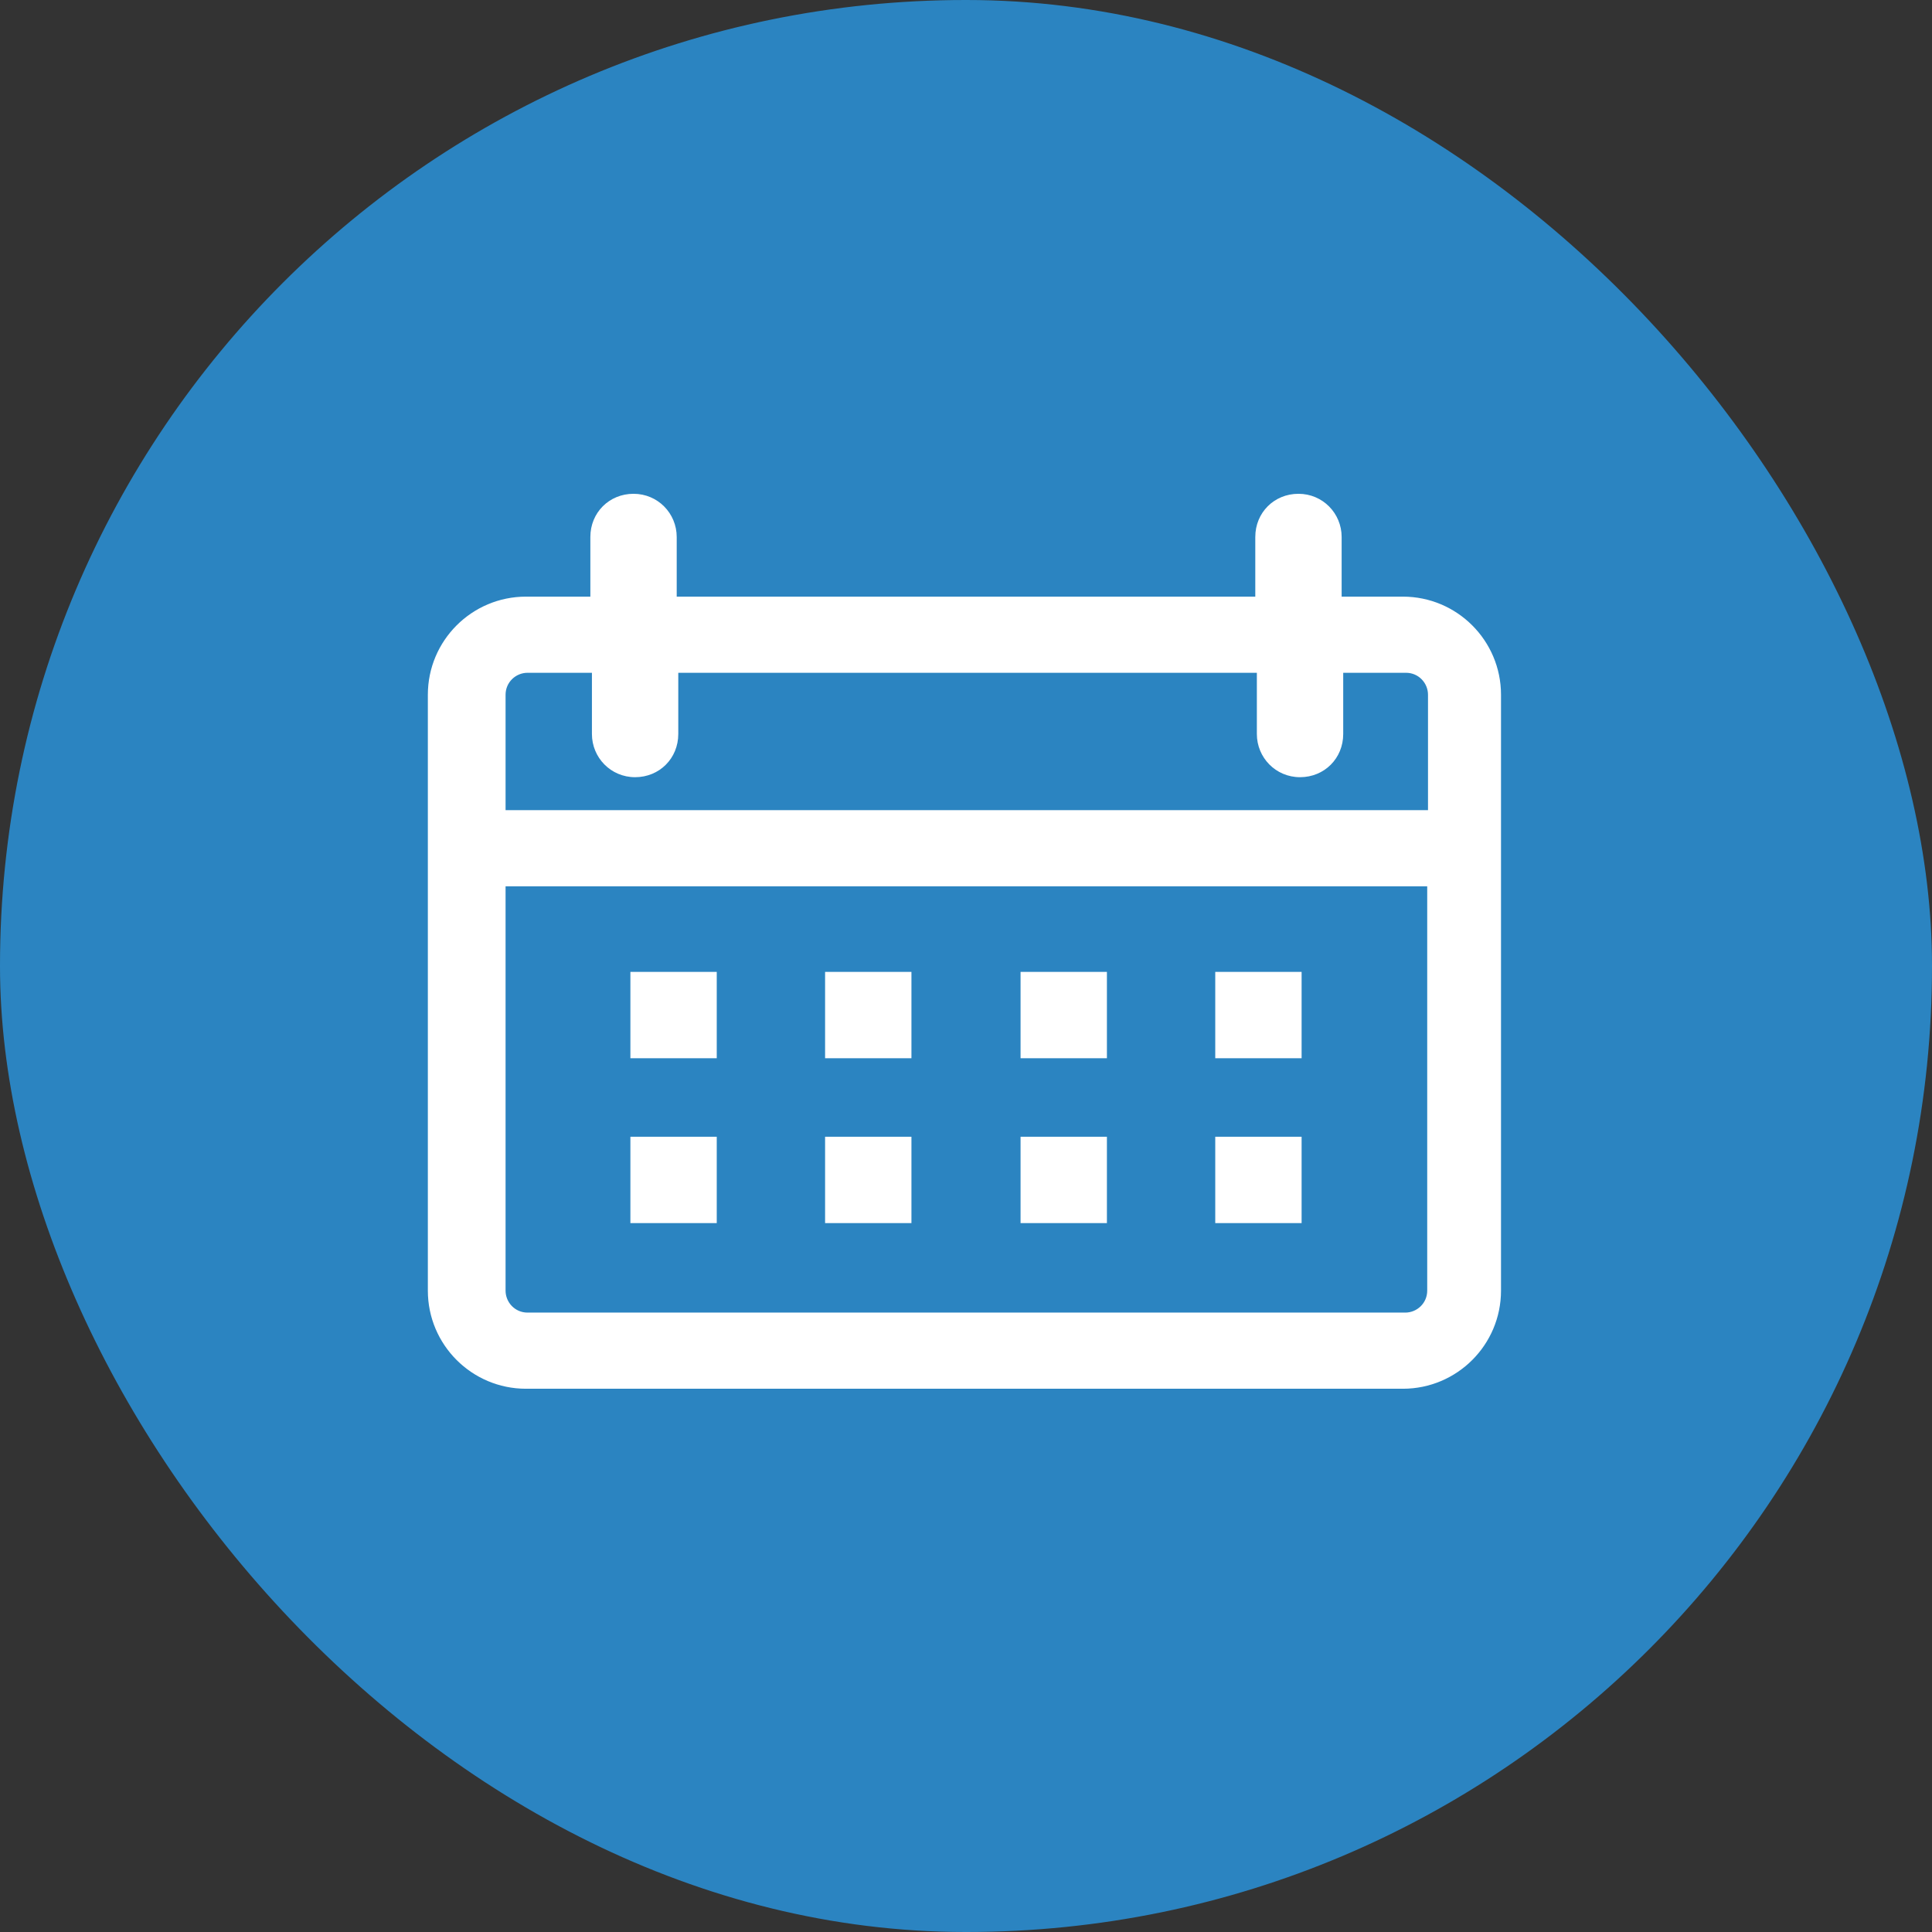
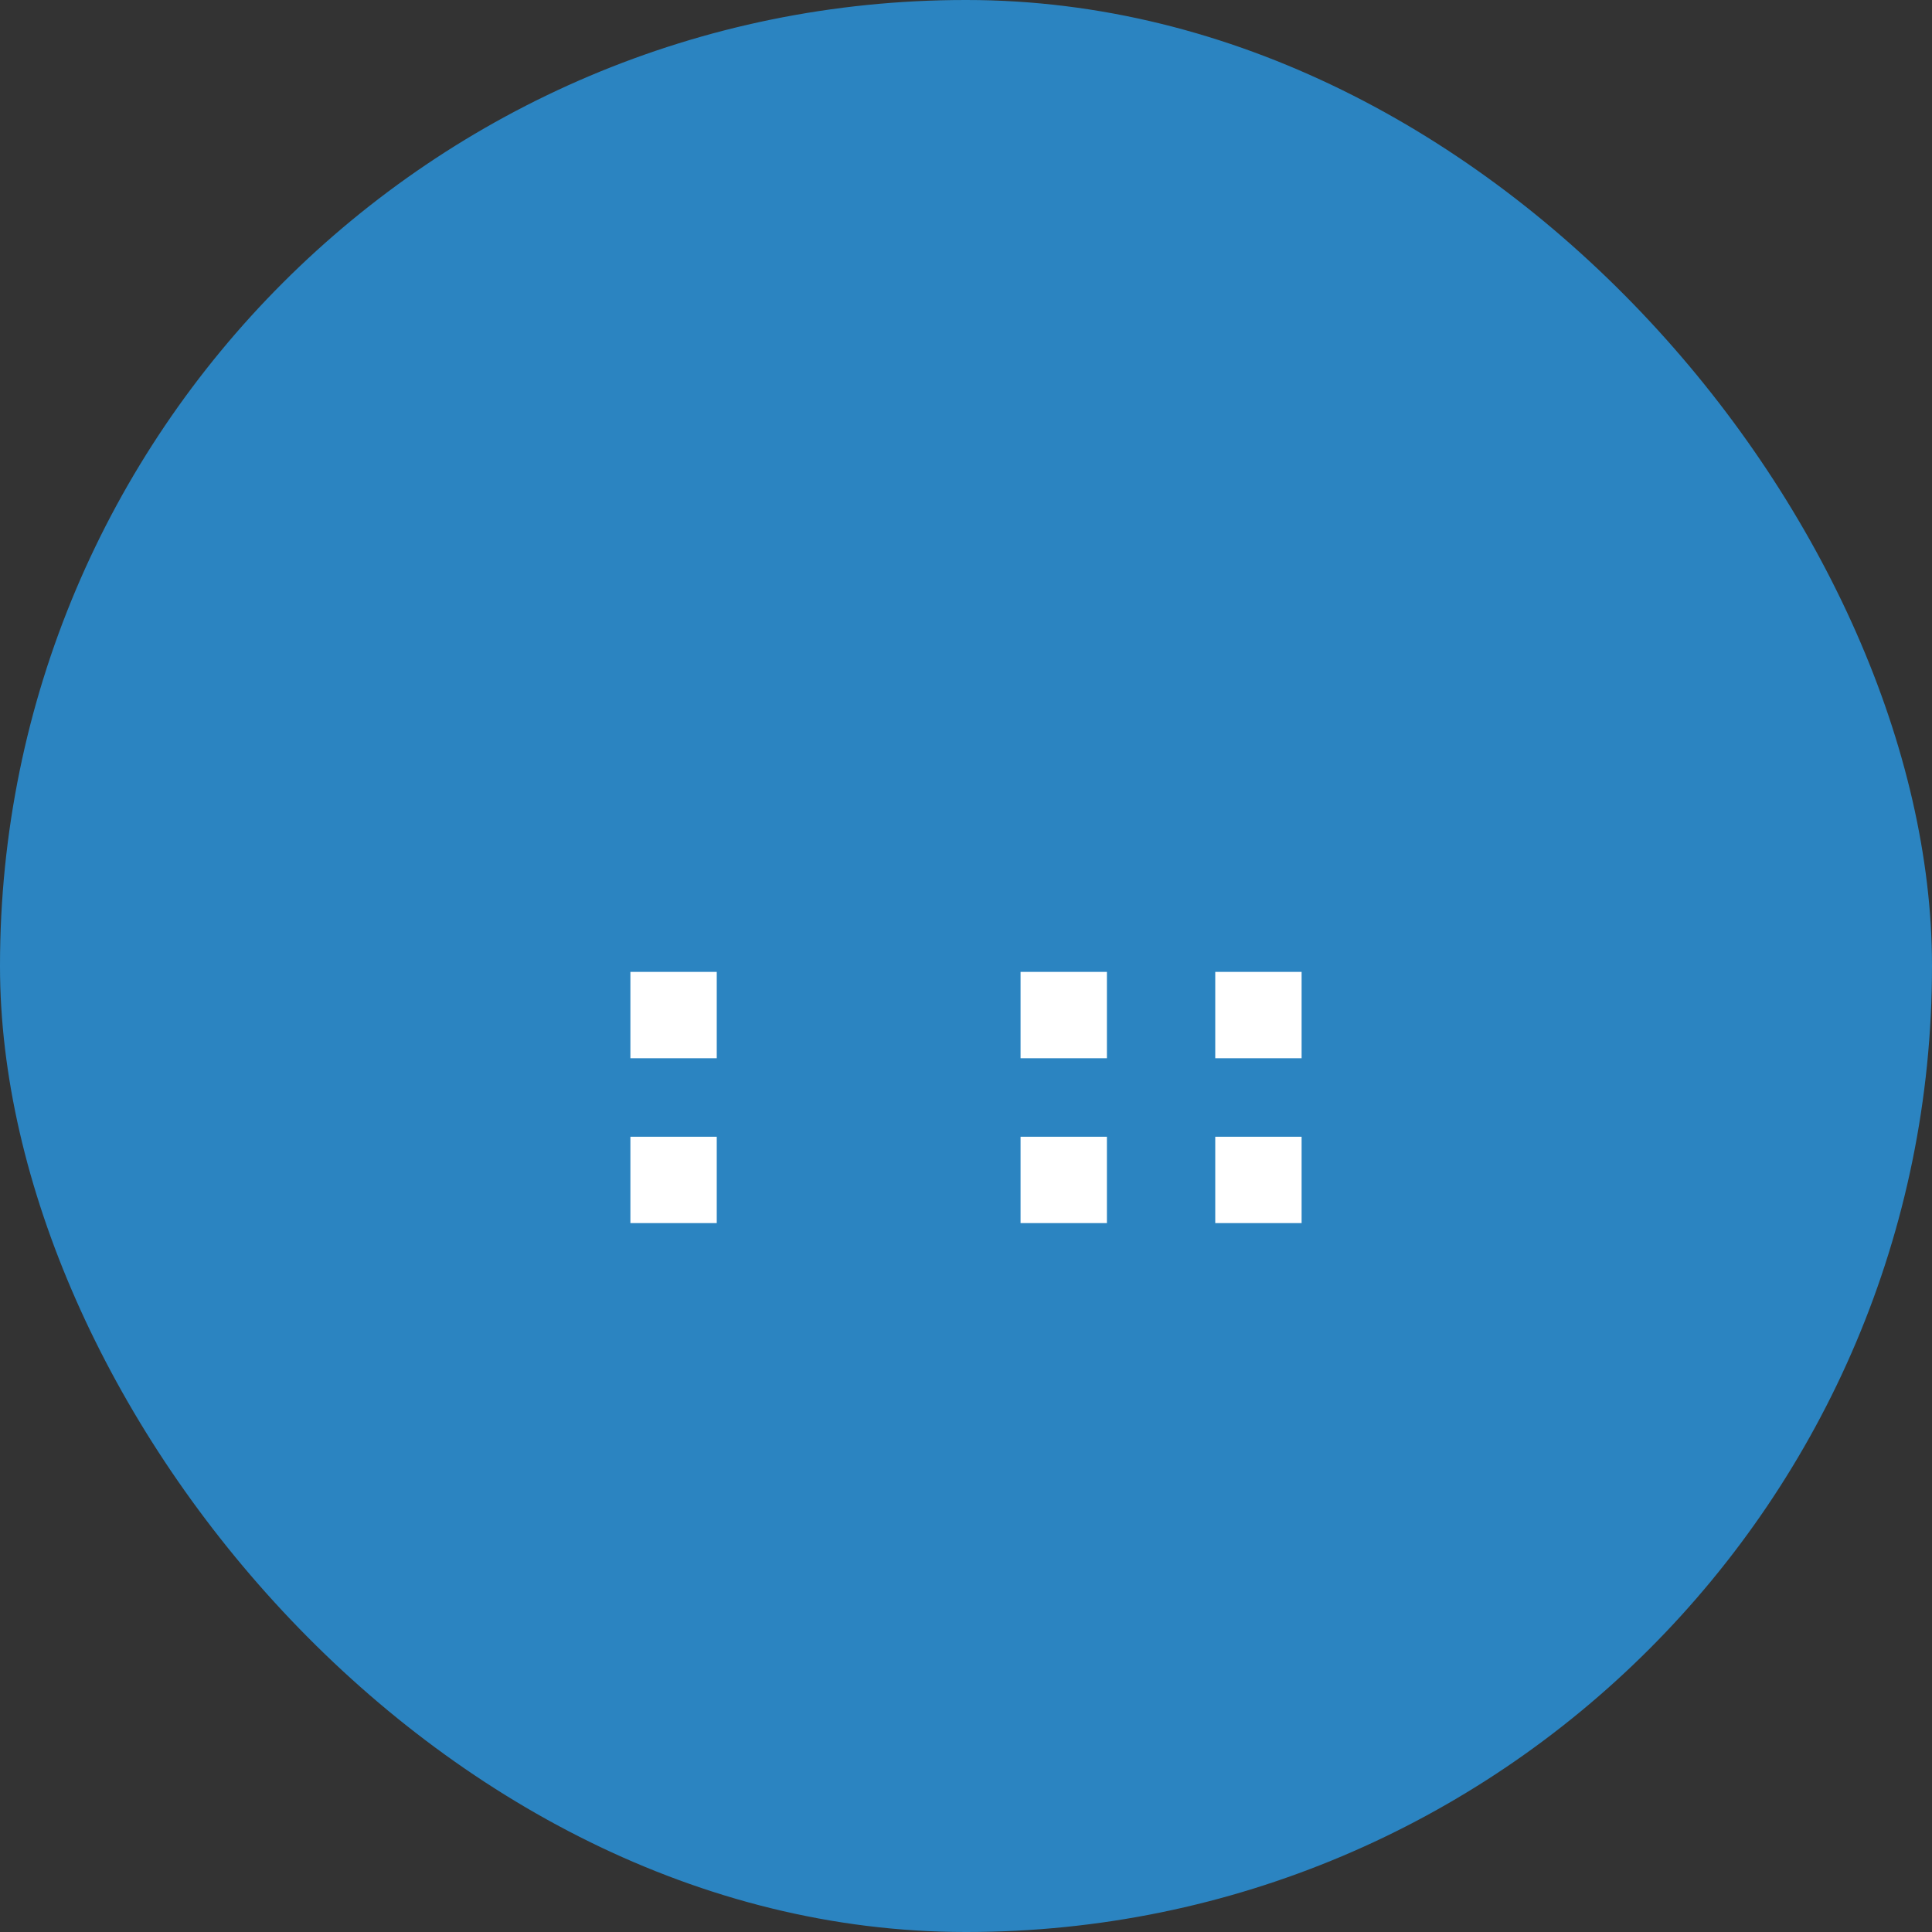
<svg xmlns="http://www.w3.org/2000/svg" id="_레이어_2" data-name="레이어 2" viewBox="0 0 24.61 24.61">
  <rect x="0" y="0" width="24.61" height="24.61" fill="#333333" stroke="none" />
  <defs>
    <style>
      .cls-1 {
        fill: #2b84c1;
      }

      .cls-1, .cls-2 {
        stroke-width: 0px;
      }

      .cls-2 {
        fill: #fff;
      }
    </style>
  </defs>
  <g id="_레이어_2-2" data-name=" 레이어 2">
    <rect class="cls-1" x="0" y="0" width="24.61" height="24.61" rx="12.3" ry="12.3" />
  </g>
  <g id="_레이어_1-2" data-name="레이어 1">
    <g>
-       <path class="cls-2" d="M17.89,7.6h-.8v-.76c0-.3-.24-.55-.55-.55s-.55.24-.55.55v.76h-7.37v-.76c0-.3-.24-.55-.55-.55s-.55.24-.55.55v.76h-.82c-.69,0-1.25.56-1.25,1.25v7.59c0,.69.56,1.25,1.25,1.25h11.17c.69,0,1.25-.56,1.25-1.25v-7.59c0-.69-.56-1.25-1.25-1.25ZM6.72,8.57h.82v.78c0,.3.24.55.55.55s.55-.24.55-.55v-.78h7.37v.78c0,.3.24.55.55.55s.55-.24.55-.55v-.78h.8c.16,0,.28.13.28.28v1.47H6.44v-1.47c0-.16.13-.28.28-.28ZM17.89,16.72H6.72c-.16,0-.28-.13-.28-.28v-5.15h11.74v5.15c0,.16-.13.28-.28.28Z" />
      <rect class="cls-2" x="8.03" y="12.38" width="1.1" height="1.1" />
-       <rect class="cls-2" x="10.51" y="12.38" width="1.1" height="1.1" />
      <rect class="cls-2" x="13" y="12.38" width="1.1" height="1.1" />
      <rect class="cls-2" x="15.48" y="12.38" width="1.1" height="1.1" />
      <rect class="cls-2" x="8.03" y="14.48" width="1.1" height="1.1" />
-       <rect class="cls-2" x="10.51" y="14.48" width="1.1" height="1.1" />
      <rect class="cls-2" x="13" y="14.48" width="1.1" height="1.1" />
      <rect class="cls-2" x="15.48" y="14.48" width="1.1" height="1.1" />
    </g>
  </g>
</svg>